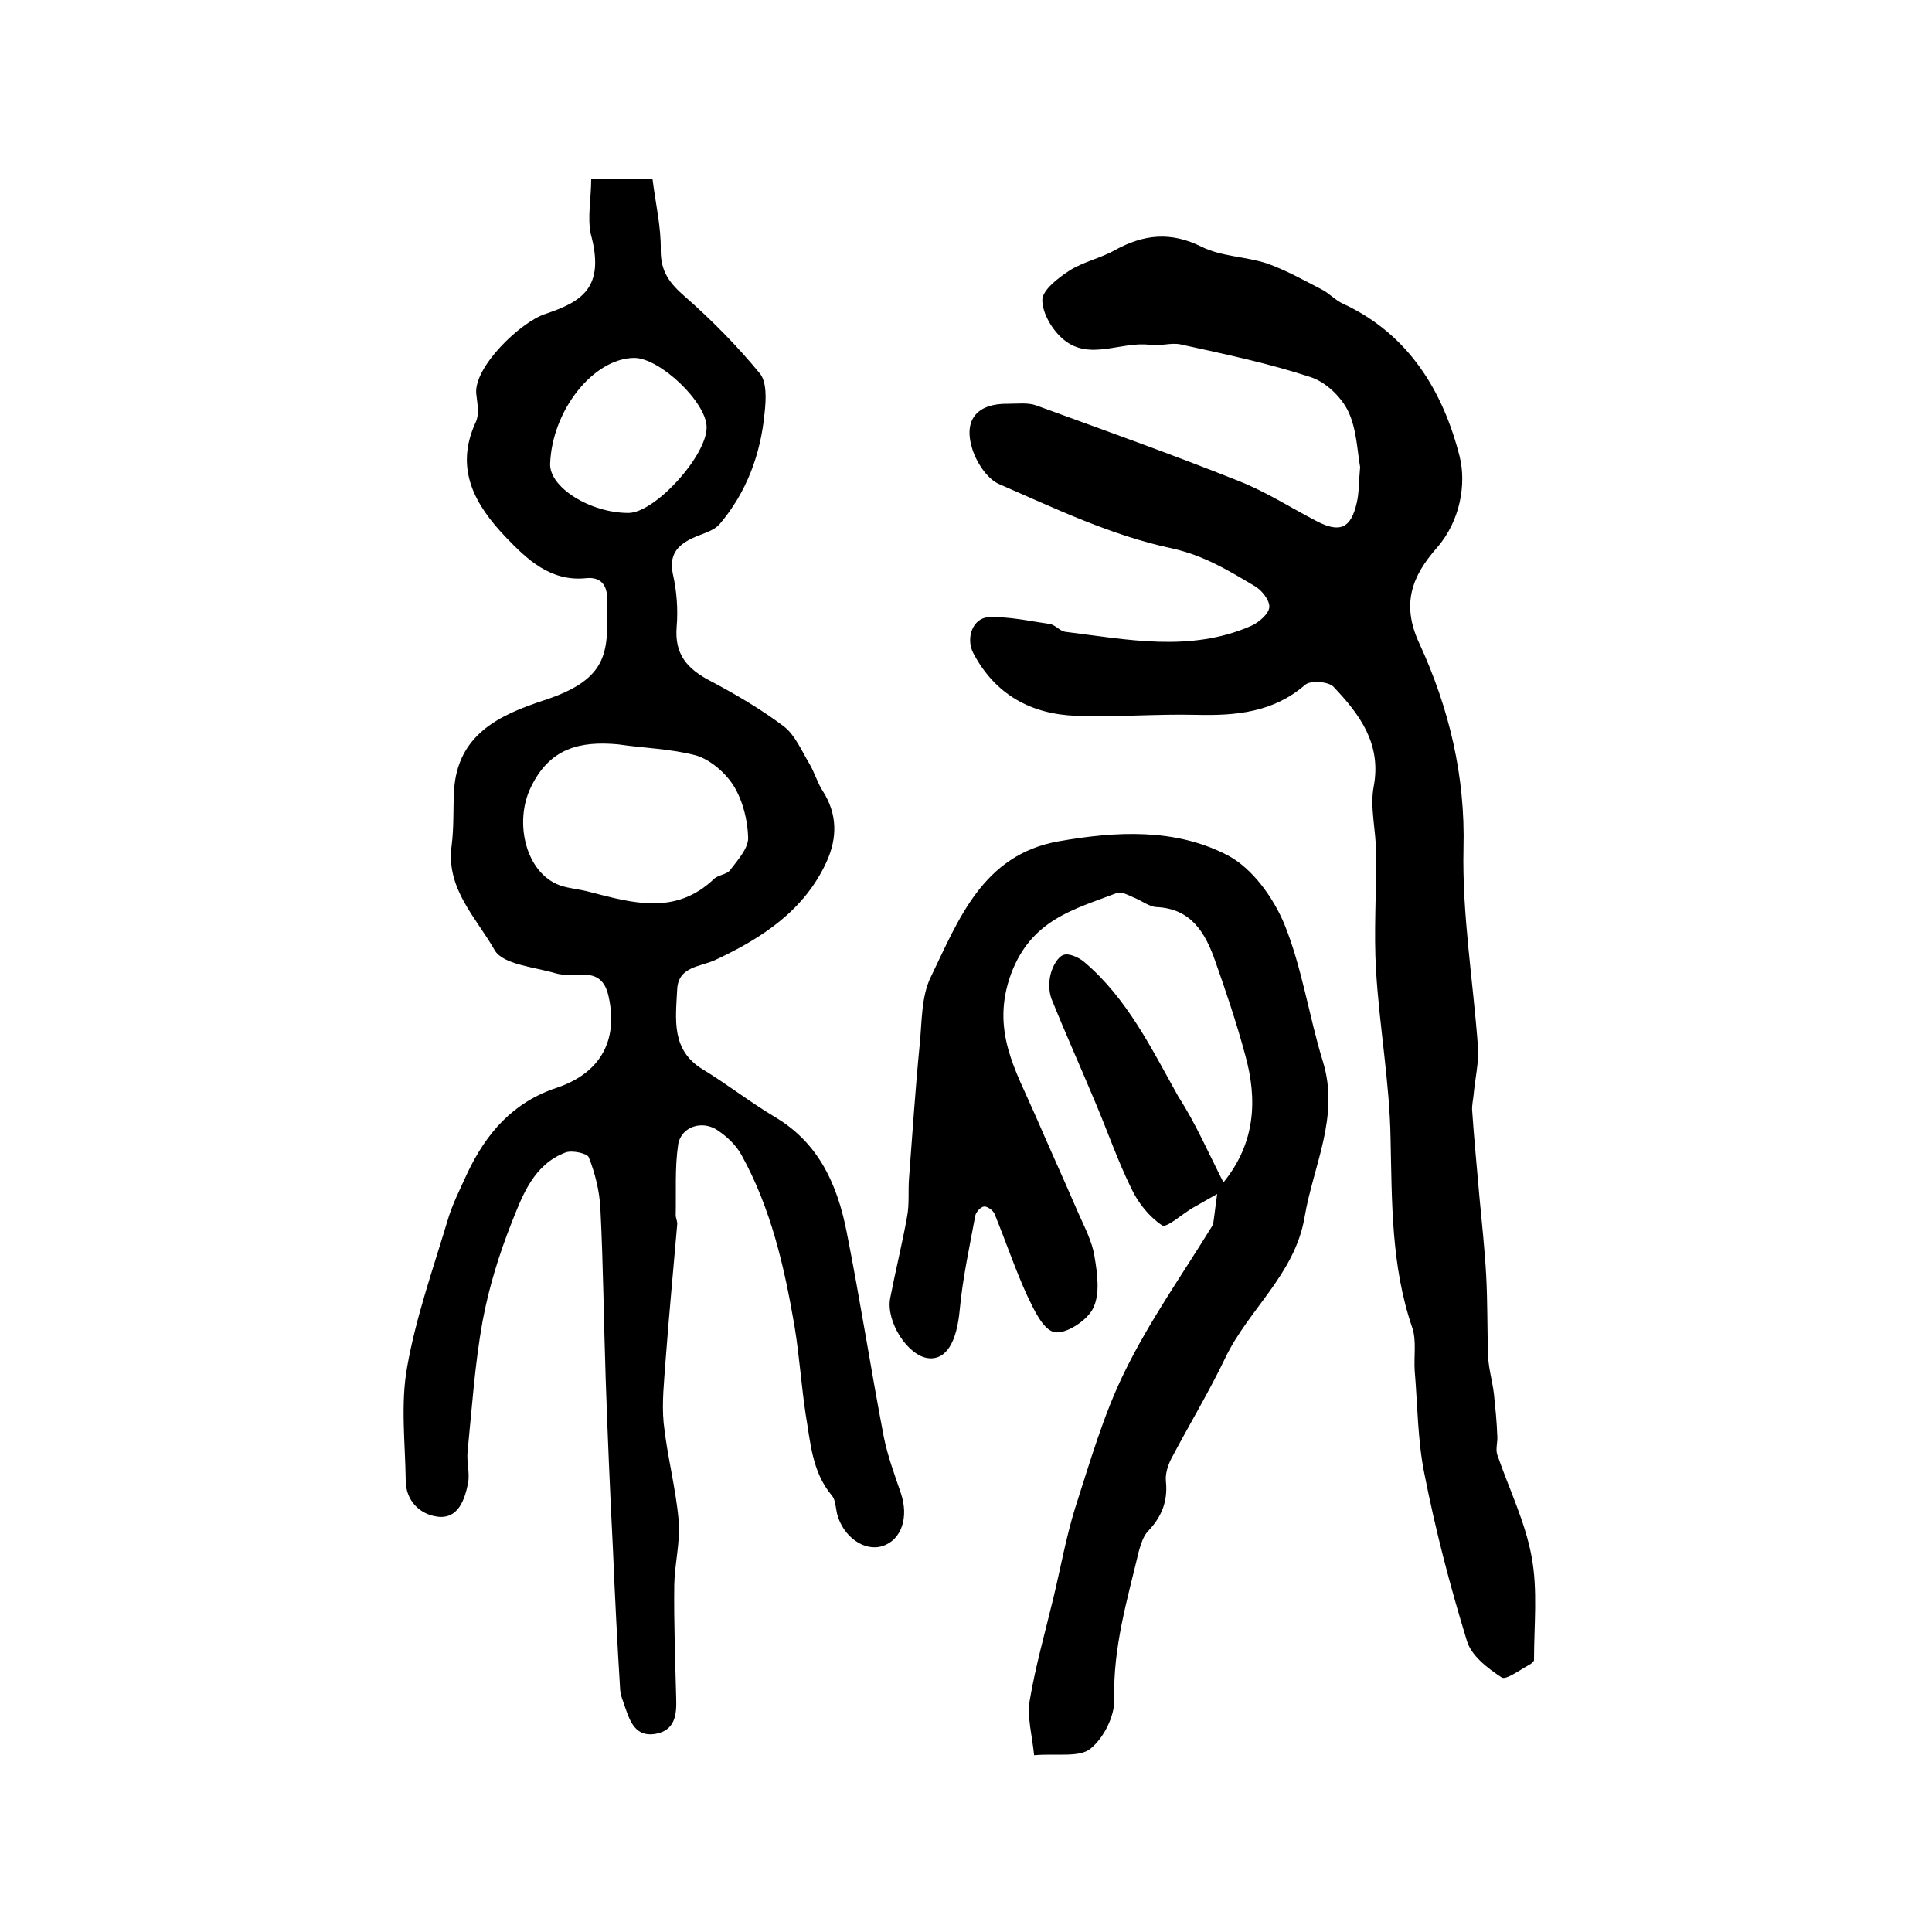
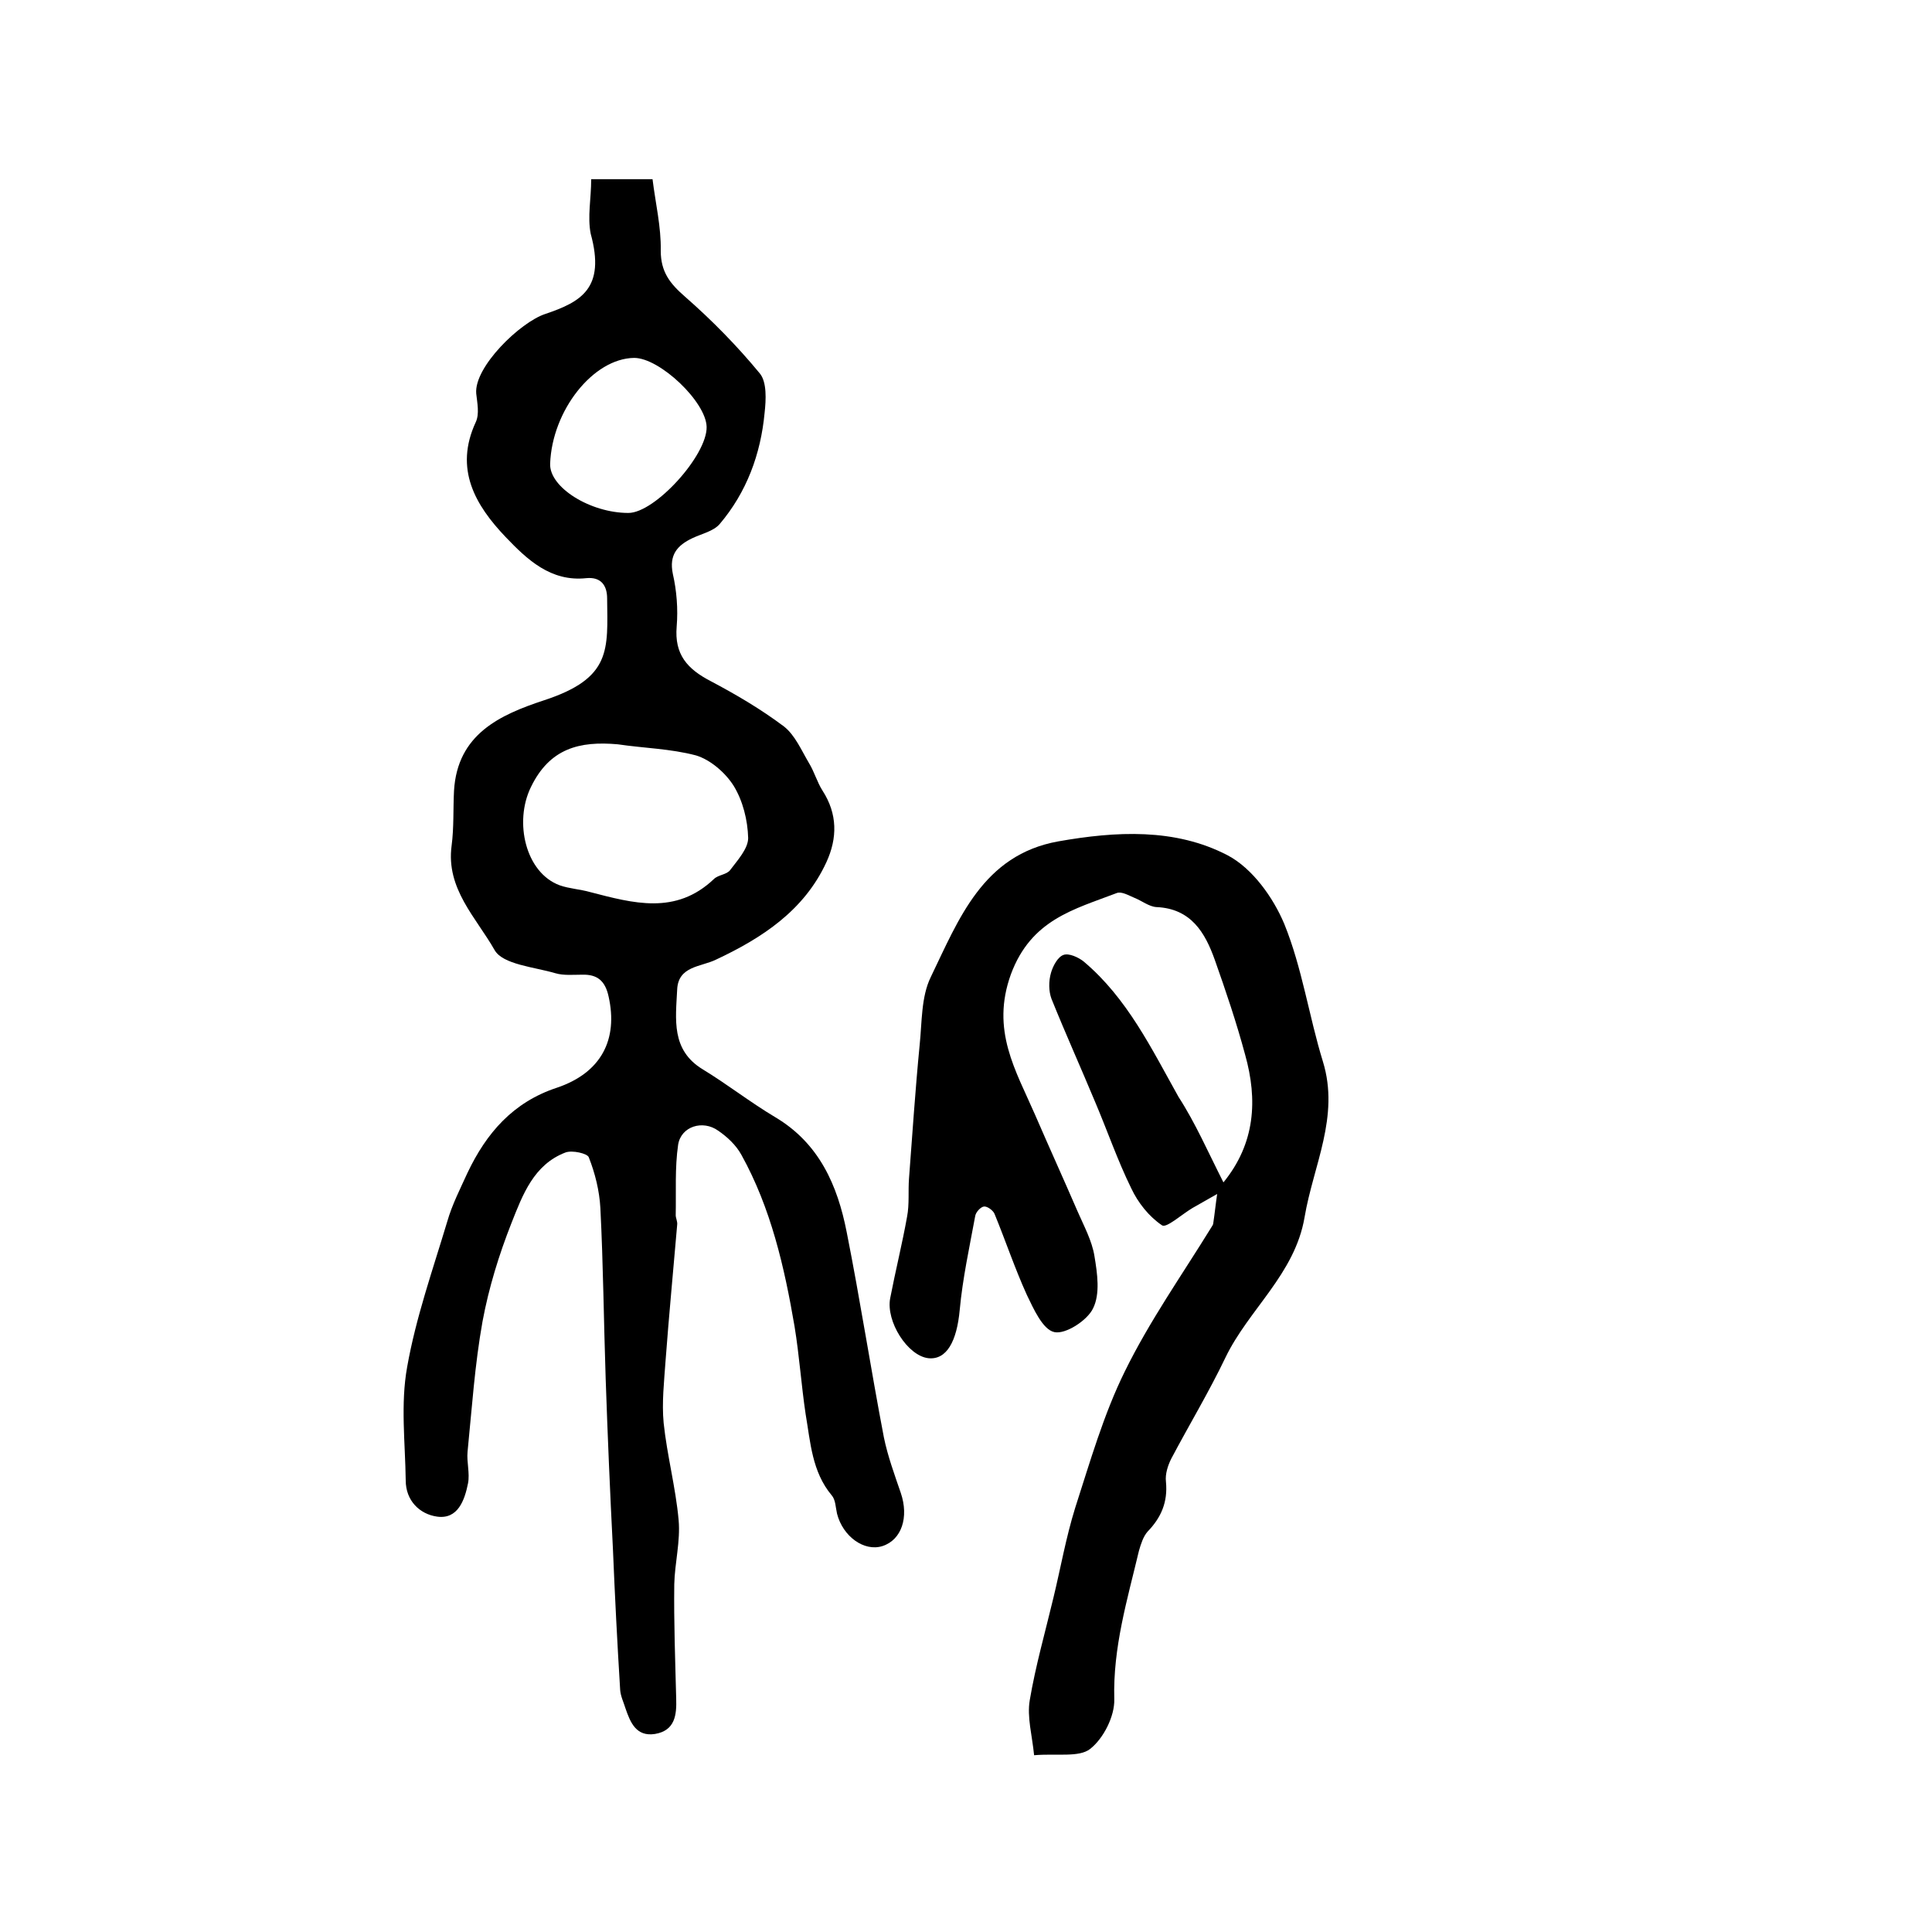
<svg xmlns="http://www.w3.org/2000/svg" version="1.1" id="图层_1" x="0px" y="0px" viewBox="0 0 400 400" style="enable-background:new 0 0 400 400;" xml:space="preserve">
  <style type="text/css">
	.st0{fill:#FFFFFF;}
</style>
  <g>
    <path d="M122.4,37.1c4.4,0,7.9,0,12.7,0c0.6,4.9,1.8,9.9,1.7,14.8c0,4.4,1.9,6.8,5,9.5c5.6,4.9,10.8,10.2,15.5,15.9   c1.5,1.8,1.3,5.5,1,8.2c-0.8,8.5-3.7,16.4-9.3,23c-1.3,1.5-3.7,2-5.6,2.9c-3.2,1.5-4.9,3.5-4.1,7.4c0.8,3.5,1.1,7.3,0.8,10.9   c-0.5,5.8,2.2,8.8,7,11.3c5.3,2.8,10.4,5.8,15.2,9.4c2.3,1.8,3.6,4.9,5.2,7.6c1.1,1.8,1.7,4,2.8,5.7c3.1,4.8,3.1,9.8,0.8,14.8   c-4.6,10-13.3,15.7-22.9,20.2c-3.1,1.5-7.8,1.3-8,6.2c-0.3,6.1-1.3,12.5,5.3,16.5c5.1,3.1,9.8,6.8,15,9.9   c9.1,5.4,12.9,14.1,14.8,23.8c2.8,14.1,5,28.4,7.7,42.5c0.8,3.9,2.2,7.7,3.5,11.5c1.7,5,0.2,9.7-3.8,11c-3.8,1.2-8.2-2-9.4-6.7   c-0.3-1.3-0.3-2.9-1.1-3.8c-4.1-4.9-4.4-11-5.4-16.8c-0.9-6-1.3-12.1-2.3-18.2c-2.1-12.3-4.9-24.5-11-35.5c-1.1-2-2.9-3.7-4.8-5   c-3.2-2.3-7.7-0.9-8.3,2.9c-0.7,4.8-0.4,9.7-0.5,14.6c0,0.6,0.4,1.3,0.3,2c-0.8,9.4-1.7,18.7-2.4,28.1c-0.3,4.3-0.8,8.7-0.4,12.9   c0.7,6.7,2.5,13.4,3.1,20.1c0.4,4.4-0.8,8.9-0.9,13.3c-0.1,7.9,0.2,15.8,0.4,23.7c0.1,3.3-0.2,6.6-4.4,7.3   c-3.9,0.6-5.1-2.4-6.1-5.3c-0.4-1.3-1-2.5-1.1-3.8c-0.6-9.7-1.1-19.5-1.5-29.2c-0.6-11.7-1.1-23.5-1.5-35.2   c-0.4-11.8-0.5-23.6-1.1-35.4c-0.2-3.6-1.1-7.2-2.4-10.5c-0.3-0.8-3.4-1.5-4.8-1c-6.6,2.5-8.9,8.8-11.2,14.6   c-2.6,6.6-4.7,13.4-6,20.4c-1.6,8.9-2.2,18-3.1,27c-0.2,2.1,0.5,4.4,0.1,6.5c-0.7,3.5-2.1,7.5-6.4,6.9c-3.6-0.5-6.5-3.3-6.5-7.5   c-0.1-7.8-1.1-15.8,0.3-23.5c1.8-10.2,5.3-20.1,8.3-30.1c1-3.5,2.7-6.8,4.2-10.1c3.9-8.2,9.4-14.6,18.5-17.6   c9.2-3.1,12.7-10,10.7-18.9c-0.7-3.2-2.3-4.6-5.5-4.5c-1.8,0-3.8,0.2-5.5-0.3c-4.4-1.3-10.9-1.8-12.6-4.8   c-3.8-6.7-10.1-12.7-8.9-21.6c0.5-3.8,0.3-7.6,0.5-11.4c0.7-11.7,9.5-15.7,18.6-18.7c14.1-4.6,13.2-10.5,13.1-21.1   c0-2.6-1.2-4.5-4.3-4.2c-7.4,0.8-12.3-3.9-16.7-8.5c-6.3-6.6-10.7-14.1-6.2-23.8c0.8-1.7,0.3-4,0.1-5.9   c-0.5-5.5,9.1-14.8,14.3-16.5c7.4-2.5,12.5-5.3,9.4-16.6C121.6,44.9,122.4,41.1,122.4,37.1z M127.9,154.1c-7.9-0.7-14.1,0.8-18,8.9   c-3.5,7.2-1.1,17.7,6,20.3c2,0.7,4.2,0.8,6.3,1.4c8.9,2.3,17.7,4.8,25.6-2.7c0.9-0.9,2.7-0.9,3.4-1.9c1.5-2,3.7-4.4,3.7-6.6   c-0.1-3.7-1.1-7.7-3-10.8c-1.7-2.7-4.8-5.4-7.8-6.3C138.8,155,133.3,154.9,127.9,154.1z M130.1,106.2c5.5,0,16.3-11.9,16.2-17.8   c-0.1-5.2-9.7-14.3-15-14.3c-8.5,0.1-17,10.9-17.4,21.9C113.7,100.9,122.2,106.2,130.1,106.2z" />
-     <path d="M281.6,96.7c-0.6-3.3-0.7-7.9-2.5-11.6c-1.4-2.9-4.6-6-7.7-7c-8.8-2.9-17.9-4.8-27-6.8c-2-0.4-4.2,0.4-6.3,0.1   c-6-0.8-12.5,3.4-17.9-1.1c-2.3-1.9-4.4-5.4-4.4-8.2c0-2,3.2-4.5,5.5-6c2.9-1.9,6.5-2.6,9.5-4.3c6-3.3,11.6-3.9,18-0.7   c4,2,9,2,13.4,3.4c4,1.4,7.7,3.5,11.4,5.4c1.6,0.8,2.9,2.3,4.5,3c13.6,6.3,20.7,18.2,24.1,31.6c1.4,5.6,0.2,13.3-4.7,18.9   c-5.1,5.8-7.5,11.6-3.6,19.9c6.1,13.3,9.5,27.3,9.1,42.4c-0.3,13.7,2,27.4,3,41.1c0.2,3.2-0.6,6.5-0.9,9.8   c-0.1,1.1-0.4,2.3-0.3,3.4c0.4,5.9,1,11.9,1.5,17.8c0.5,5.4,1.1,10.8,1.4,16.3c0.3,5.6,0.2,11.1,0.4,16.7c0.1,2.6,0.9,5.2,1.2,7.8   c0.3,2.9,0.6,5.8,0.7,8.7c0.1,1.3-0.4,2.8,0,3.9c2.4,7,5.8,13.9,7.1,21.1c1.3,6.9,0.5,14.2,0.5,21.4c0,0.3-0.6,0.8-1,1   c-1.9,1-4.8,3.2-5.7,2.6c-2.9-1.9-6.3-4.5-7.2-7.6c-3.5-11.4-6.5-22.9-8.8-34.6c-1.4-6.9-1.4-14.2-2-21.3c-0.2-3,0.4-6.2-0.5-8.9   c-4.4-12.8-4.2-26-4.5-39.3c-0.2-11.5-2.3-23-3-34.6c-0.5-8.1,0.1-16.2,0-24.4c0-4.6-1.3-9.4-0.5-13.7c1.7-8.9-2.9-15-8.3-20.7   c-1-1.1-4.8-1.4-5.9-0.4c-6.6,5.7-14.3,6.4-22.5,6.2c-8.3-0.2-16.5,0.5-24.8,0.2c-9.4-0.3-16.9-4.4-21.4-13   c-1.6-3.1-0.1-7.3,3.2-7.4c4.2-0.2,8.5,0.8,12.7,1.4c1.1,0.2,2,1.4,3.1,1.6c12.9,1.6,25.9,4.3,38.5-1.2c1.6-0.7,3.7-2.5,3.8-3.9   c0.1-1.4-1.6-3.6-3.1-4.4c-5.4-3.2-10.4-6.3-17.2-7.8c-12.3-2.6-24-8.2-35.7-13.3c-2.5-1.1-4.8-4.7-5.6-7.6c-1.7-5.9,1.3-9.1,7.5-9   c2,0,4.2-0.3,6,0.4c14,5.1,28,10.1,41.8,15.6c5.6,2.2,10.7,5.5,16.1,8.3c4.8,2.5,7.1,1.5,8.3-3.8C281.4,102,281.3,99.8,281.6,96.7z   " />
    <path d="M253.3,244.8c6.6-8.1,7.1-17.1,4.5-26.4c-1.8-6.7-4-13.2-6.3-19.7c-2-5.6-4.9-10.6-12.1-10.9c-1.5-0.1-3-1.3-4.5-1.9   c-1.2-0.5-2.7-1.4-3.7-1c-8.9,3.4-17.7,5.5-21.9,16.8c-4.2,11.6,1,19.9,5,29.1c2.9,6.7,5.9,13.3,8.8,20c1.3,3,3,6.1,3.5,9.3   c0.6,3.6,1.2,7.8-0.3,10.8c-1.2,2.5-5.7,5.4-8,4.9c-2.4-0.5-4.3-4.8-5.7-7.7c-2.5-5.5-4.4-11.2-6.7-16.8c-0.3-0.7-1.5-1.6-2.2-1.5   c-0.7,0.1-1.7,1.2-1.8,2c-1.2,6.5-2.6,12.9-3.2,19.4c-0.6,6.5-2.7,10.4-6.5,10c-4.3-0.5-8.8-7.6-7.9-12.4   c1.1-5.7,2.5-11.3,3.5-16.9c0.5-2.6,0.2-5.3,0.4-7.9c0.7-9.2,1.3-18.4,2.2-27.6c0.5-4.8,0.3-10,2.3-14.1   c5.8-12,10.8-25.3,26.4-28.1c11.9-2.1,24.2-2.8,35.1,2.9c5.1,2.7,9.4,8.7,11.7,14.2c3.7,9.1,5.1,19.1,8,28.5   c3.5,11.4-2,21.5-3.8,32.2c-2,11.8-11.6,19.1-16.4,29.1c-3.4,7.1-7.5,13.9-11.2,20.9c-0.7,1.4-1.3,3.2-1.1,4.8   c0.4,4.2-1,7.4-3.8,10.3c-0.9,1-1.4,2.6-1.8,4c-2.4,10.1-5.4,20-5.1,30.7c0.1,3.5-2.2,8.1-5,10.3c-2.3,1.8-6.9,0.9-11.6,1.3   c-0.4-4.1-1.5-7.9-0.9-11.4c1.2-7.1,3.2-14.1,4.9-21.2c1.5-6.2,2.6-12.5,4.5-18.6c3.1-9.6,5.9-19.4,10.3-28.3   c5.1-10.4,11.8-19.9,17.9-29.8c0.2-0.3,0.4-0.6,0.4-0.9c0.3-2,0.5-4,0.8-6c-1.7,1-3.4,1.9-5.1,2.9c-2.2,1.3-5.4,4.2-6.3,3.6   c-2.7-1.8-5-4.7-6.4-7.7c-2.8-5.7-4.9-11.8-7.4-17.7c-3-7.2-6.2-14.3-9.1-21.5c-0.6-1.6-0.6-3.7-0.1-5.4c0.4-1.4,1.4-3.3,2.6-3.7   c1.1-0.4,3.1,0.5,4.2,1.4c9,7.6,14,18,19.6,28C247.5,232.5,250.1,238.5,253.3,244.8z" />
  </g>
</svg>